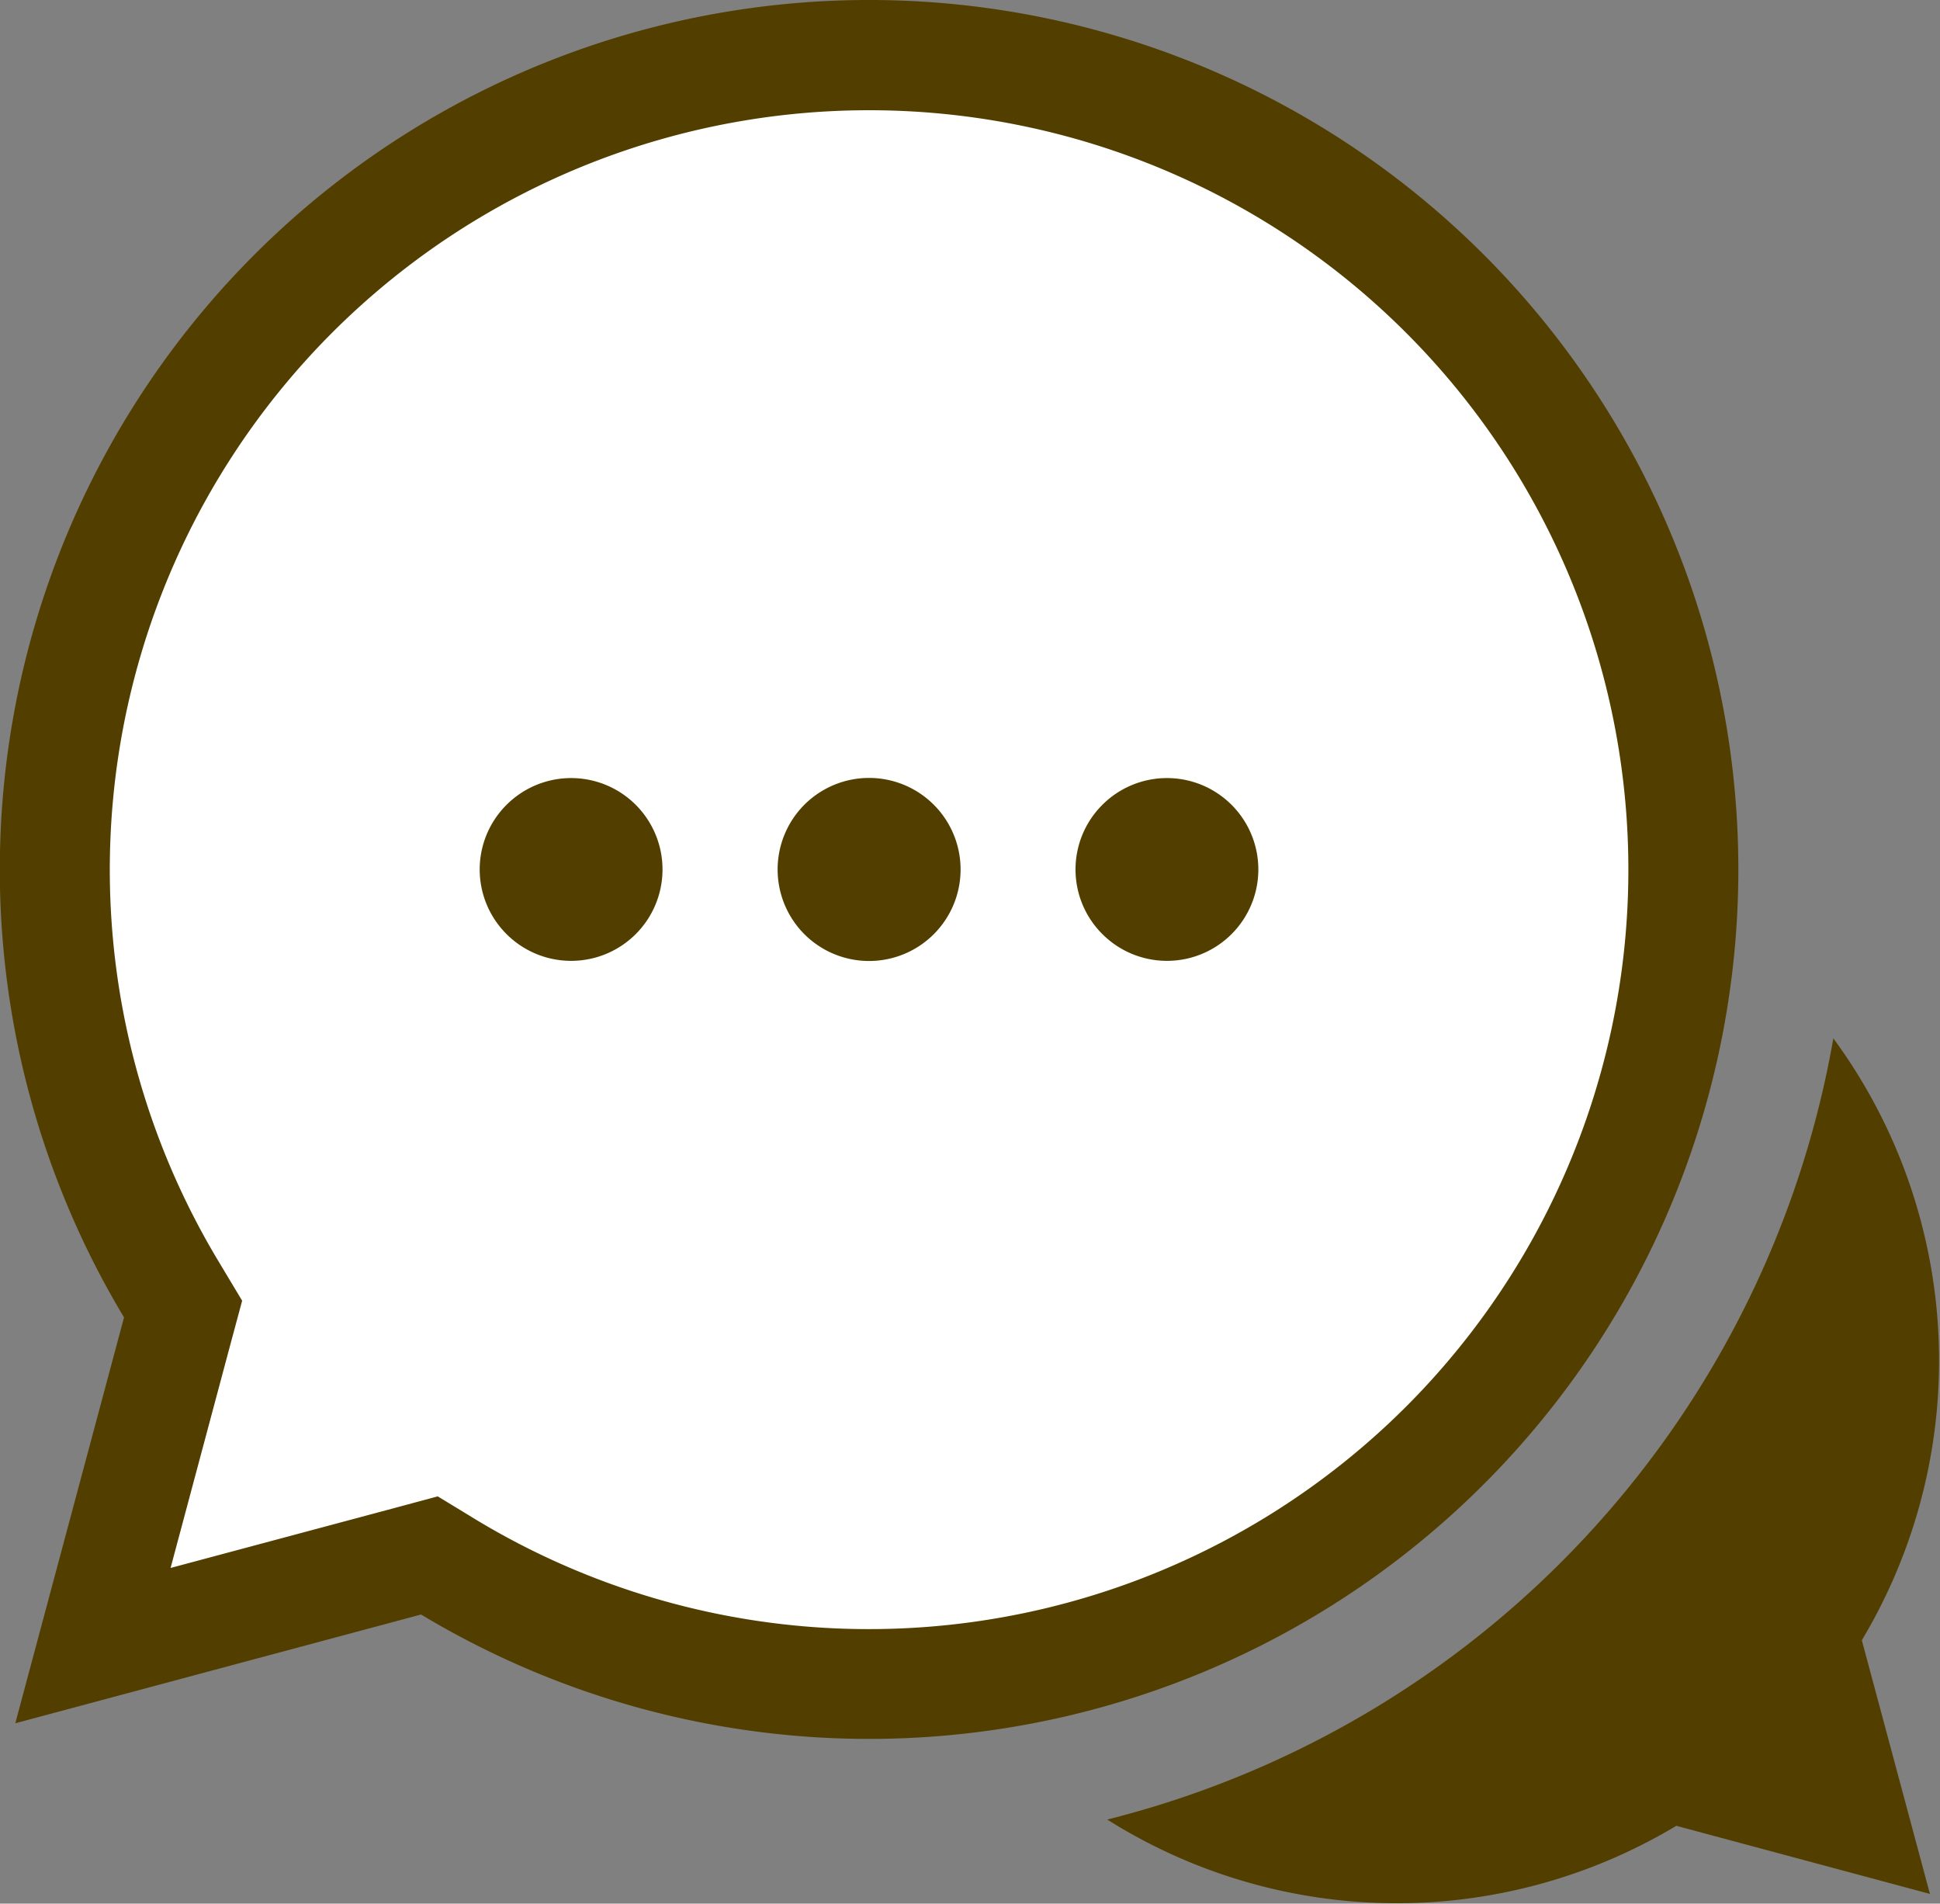
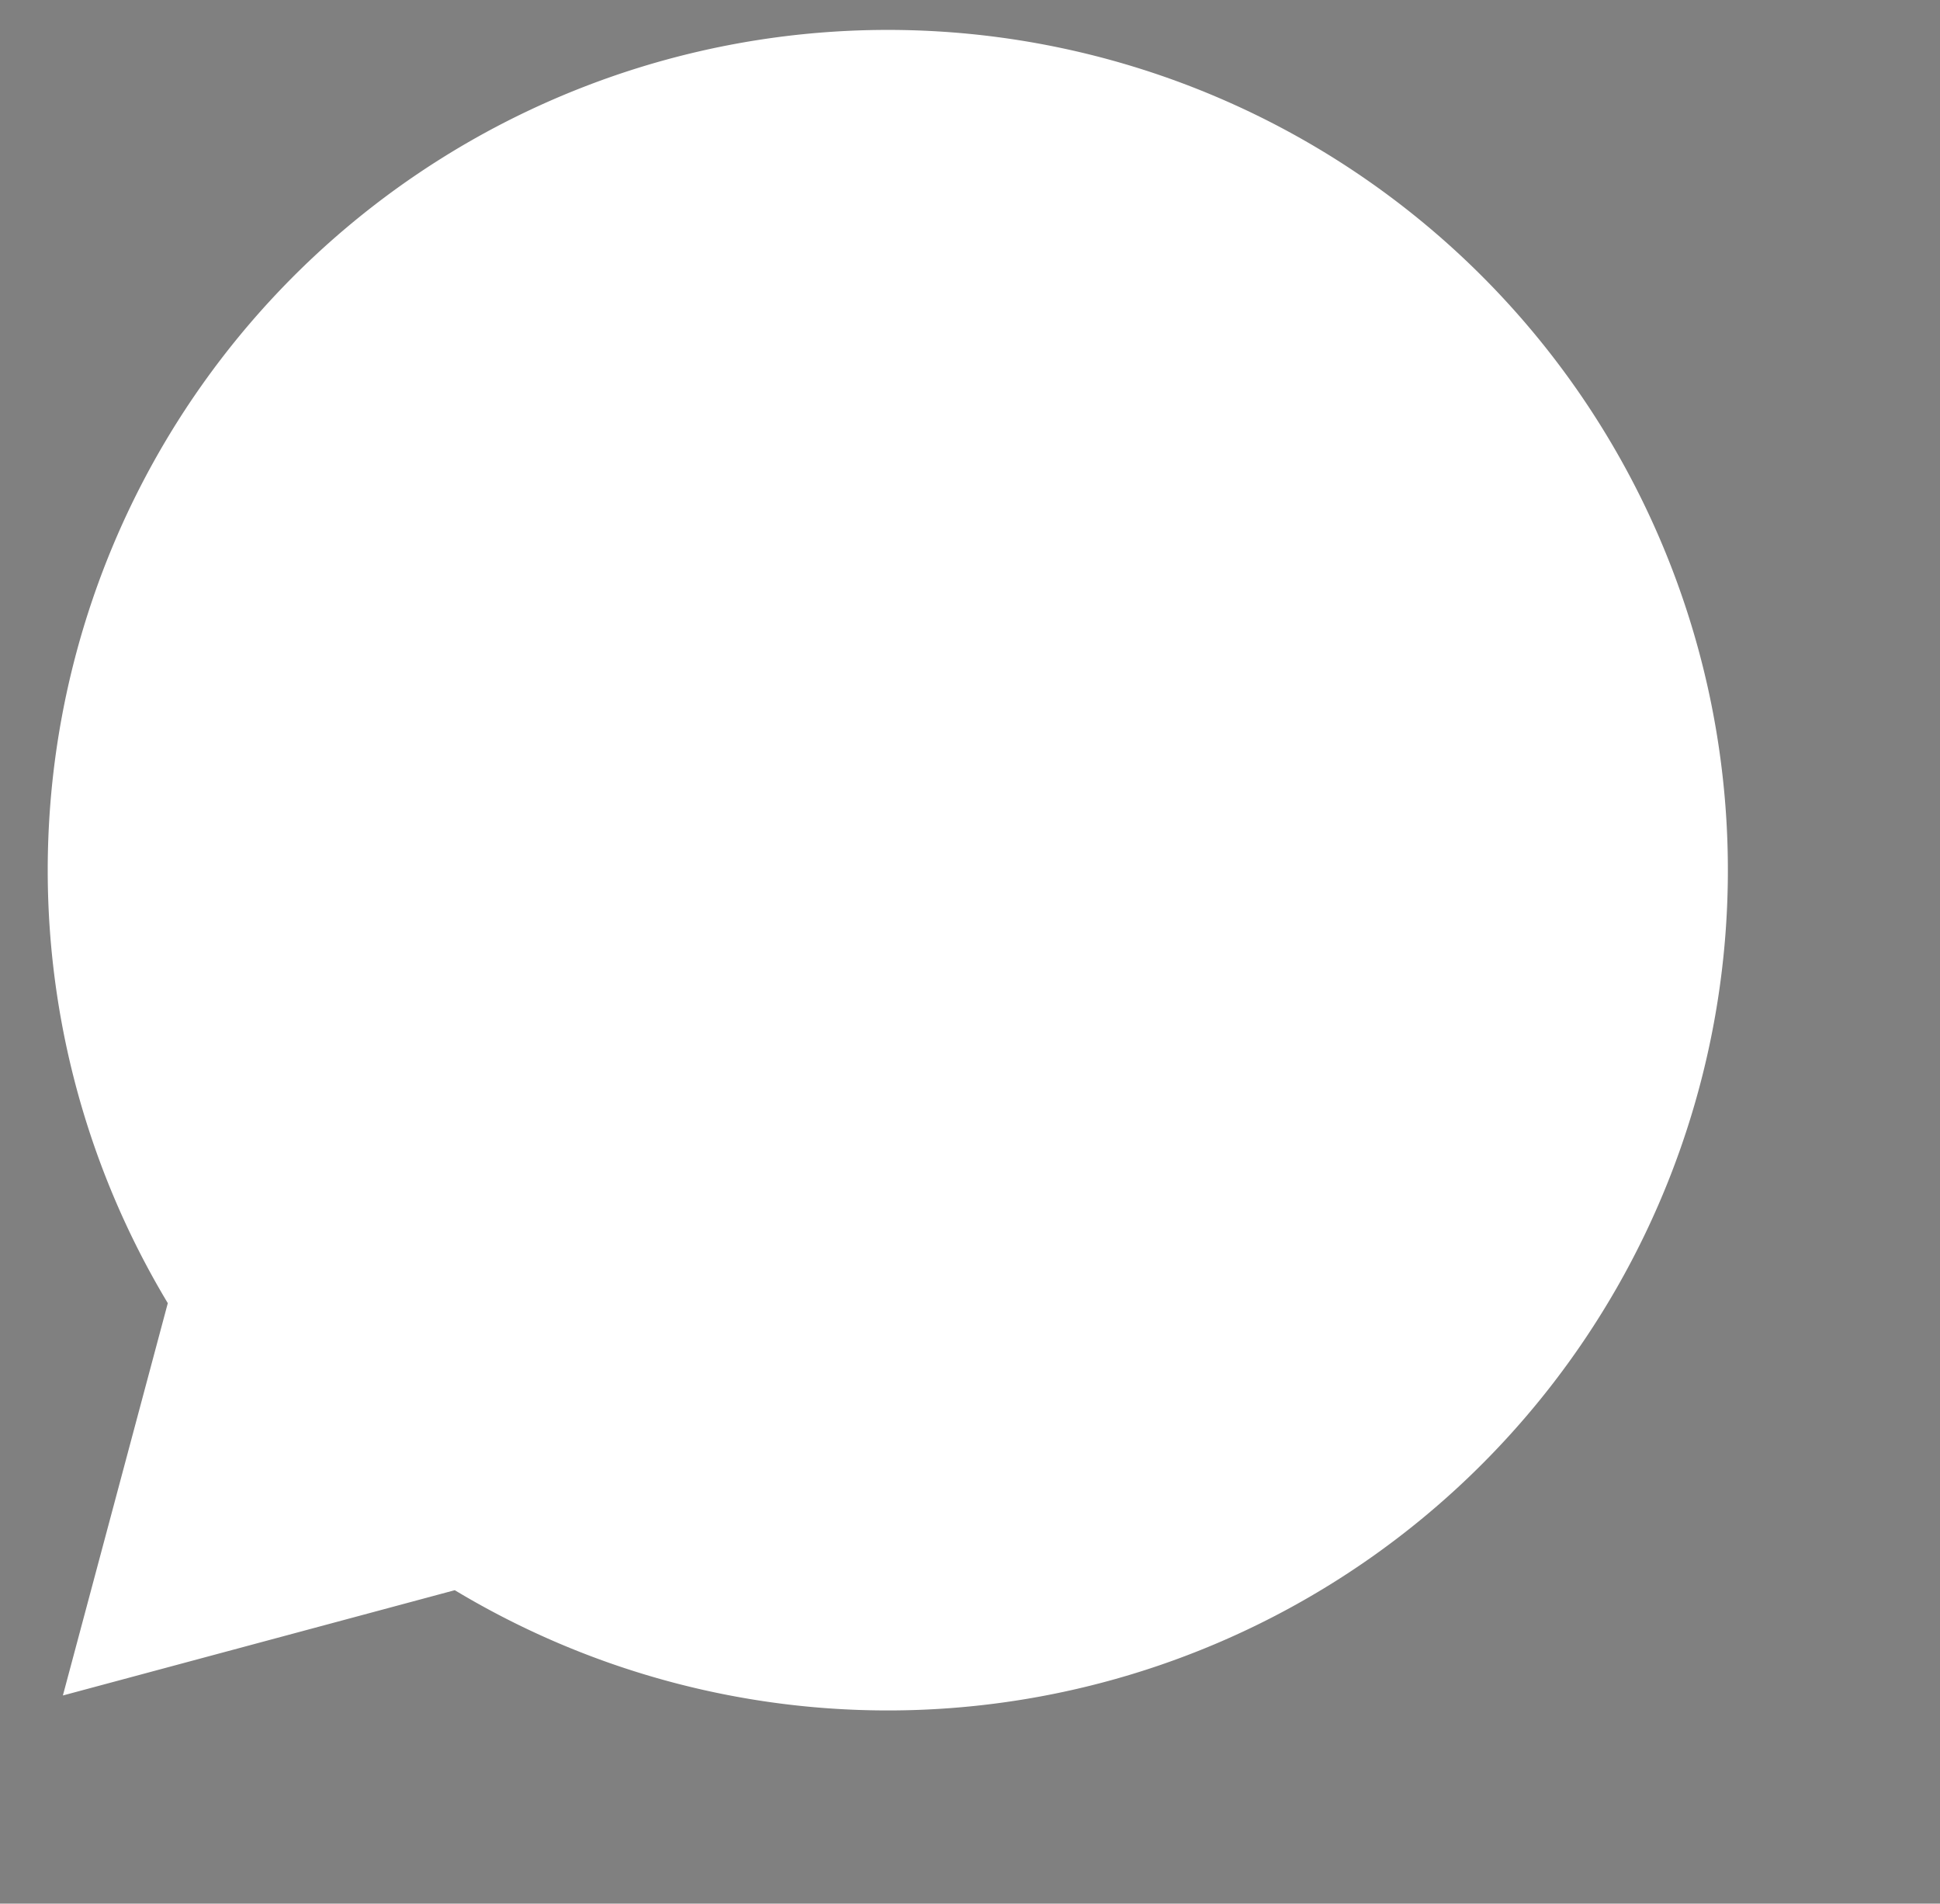
<svg xmlns="http://www.w3.org/2000/svg" id="fixdNav_contact.svg" width="55.84" height="54.78" viewBox="0 0 55.84 54.78">
  <rect x="0" y="0" width="55.84" height="54.78" fill="#808080" stroke="none" />
  <defs>
    <style>
      .cls-1 {
        fill: #fff;
      }

      .cls-1, .cls-2 {
        fill-rule: evenodd;
      }

      .cls-2 {
        fill: #523f00;
      }
    </style>
  </defs>
  <path id="bg" class="cls-1" d="M2358.81,1335.82a24.181,24.181,0,0,0-37.82,29.56l-3.02,11.29,11.28-3.03A24.18,24.18,0,0,0,2358.81,1335.82Z" transform="translate(-2316.16 -1327.88)" />
-   <path id="line" class="cls-2" d="M2358.87,1335.21a25.021,25.021,0,0,0-39.14,30.58l-3.13,11.68,11.68-3.13A25.02,25.02,0,0,0,2358.87,1335.21Zm-2.24,33.15a21.875,21.875,0,0,1-26.72,3.28l-1.15-.7-1.3.35-6.39,1.71,1.71-6.39,0.35-1.3-0.69-1.15A21.855,21.855,0,1,1,2356.63,1368.36Zm-25.89-17.32a2.63,2.63,0,1,1,0,3.72A2.625,2.625,0,0,1,2330.74,1351.04Zm8.57,0a2.634,2.634,0,1,1,0,3.72A2.638,2.638,0,0,1,2339.31,1351.04Zm8.58,0a2.63,2.63,0,1,1,0,3.72A2.625,2.625,0,0,1,2347.89,1351.04Zm21.04,6.72a28.184,28.184,0,0,1-20.9,22.48,15.632,15.632,0,0,0,16.38.18l7.3,1.96-1.96-7.3A15.66,15.66,0,0,0,2368.93,1357.76Z" transform="translate(-2316.16 -1327.88)" />
</svg>